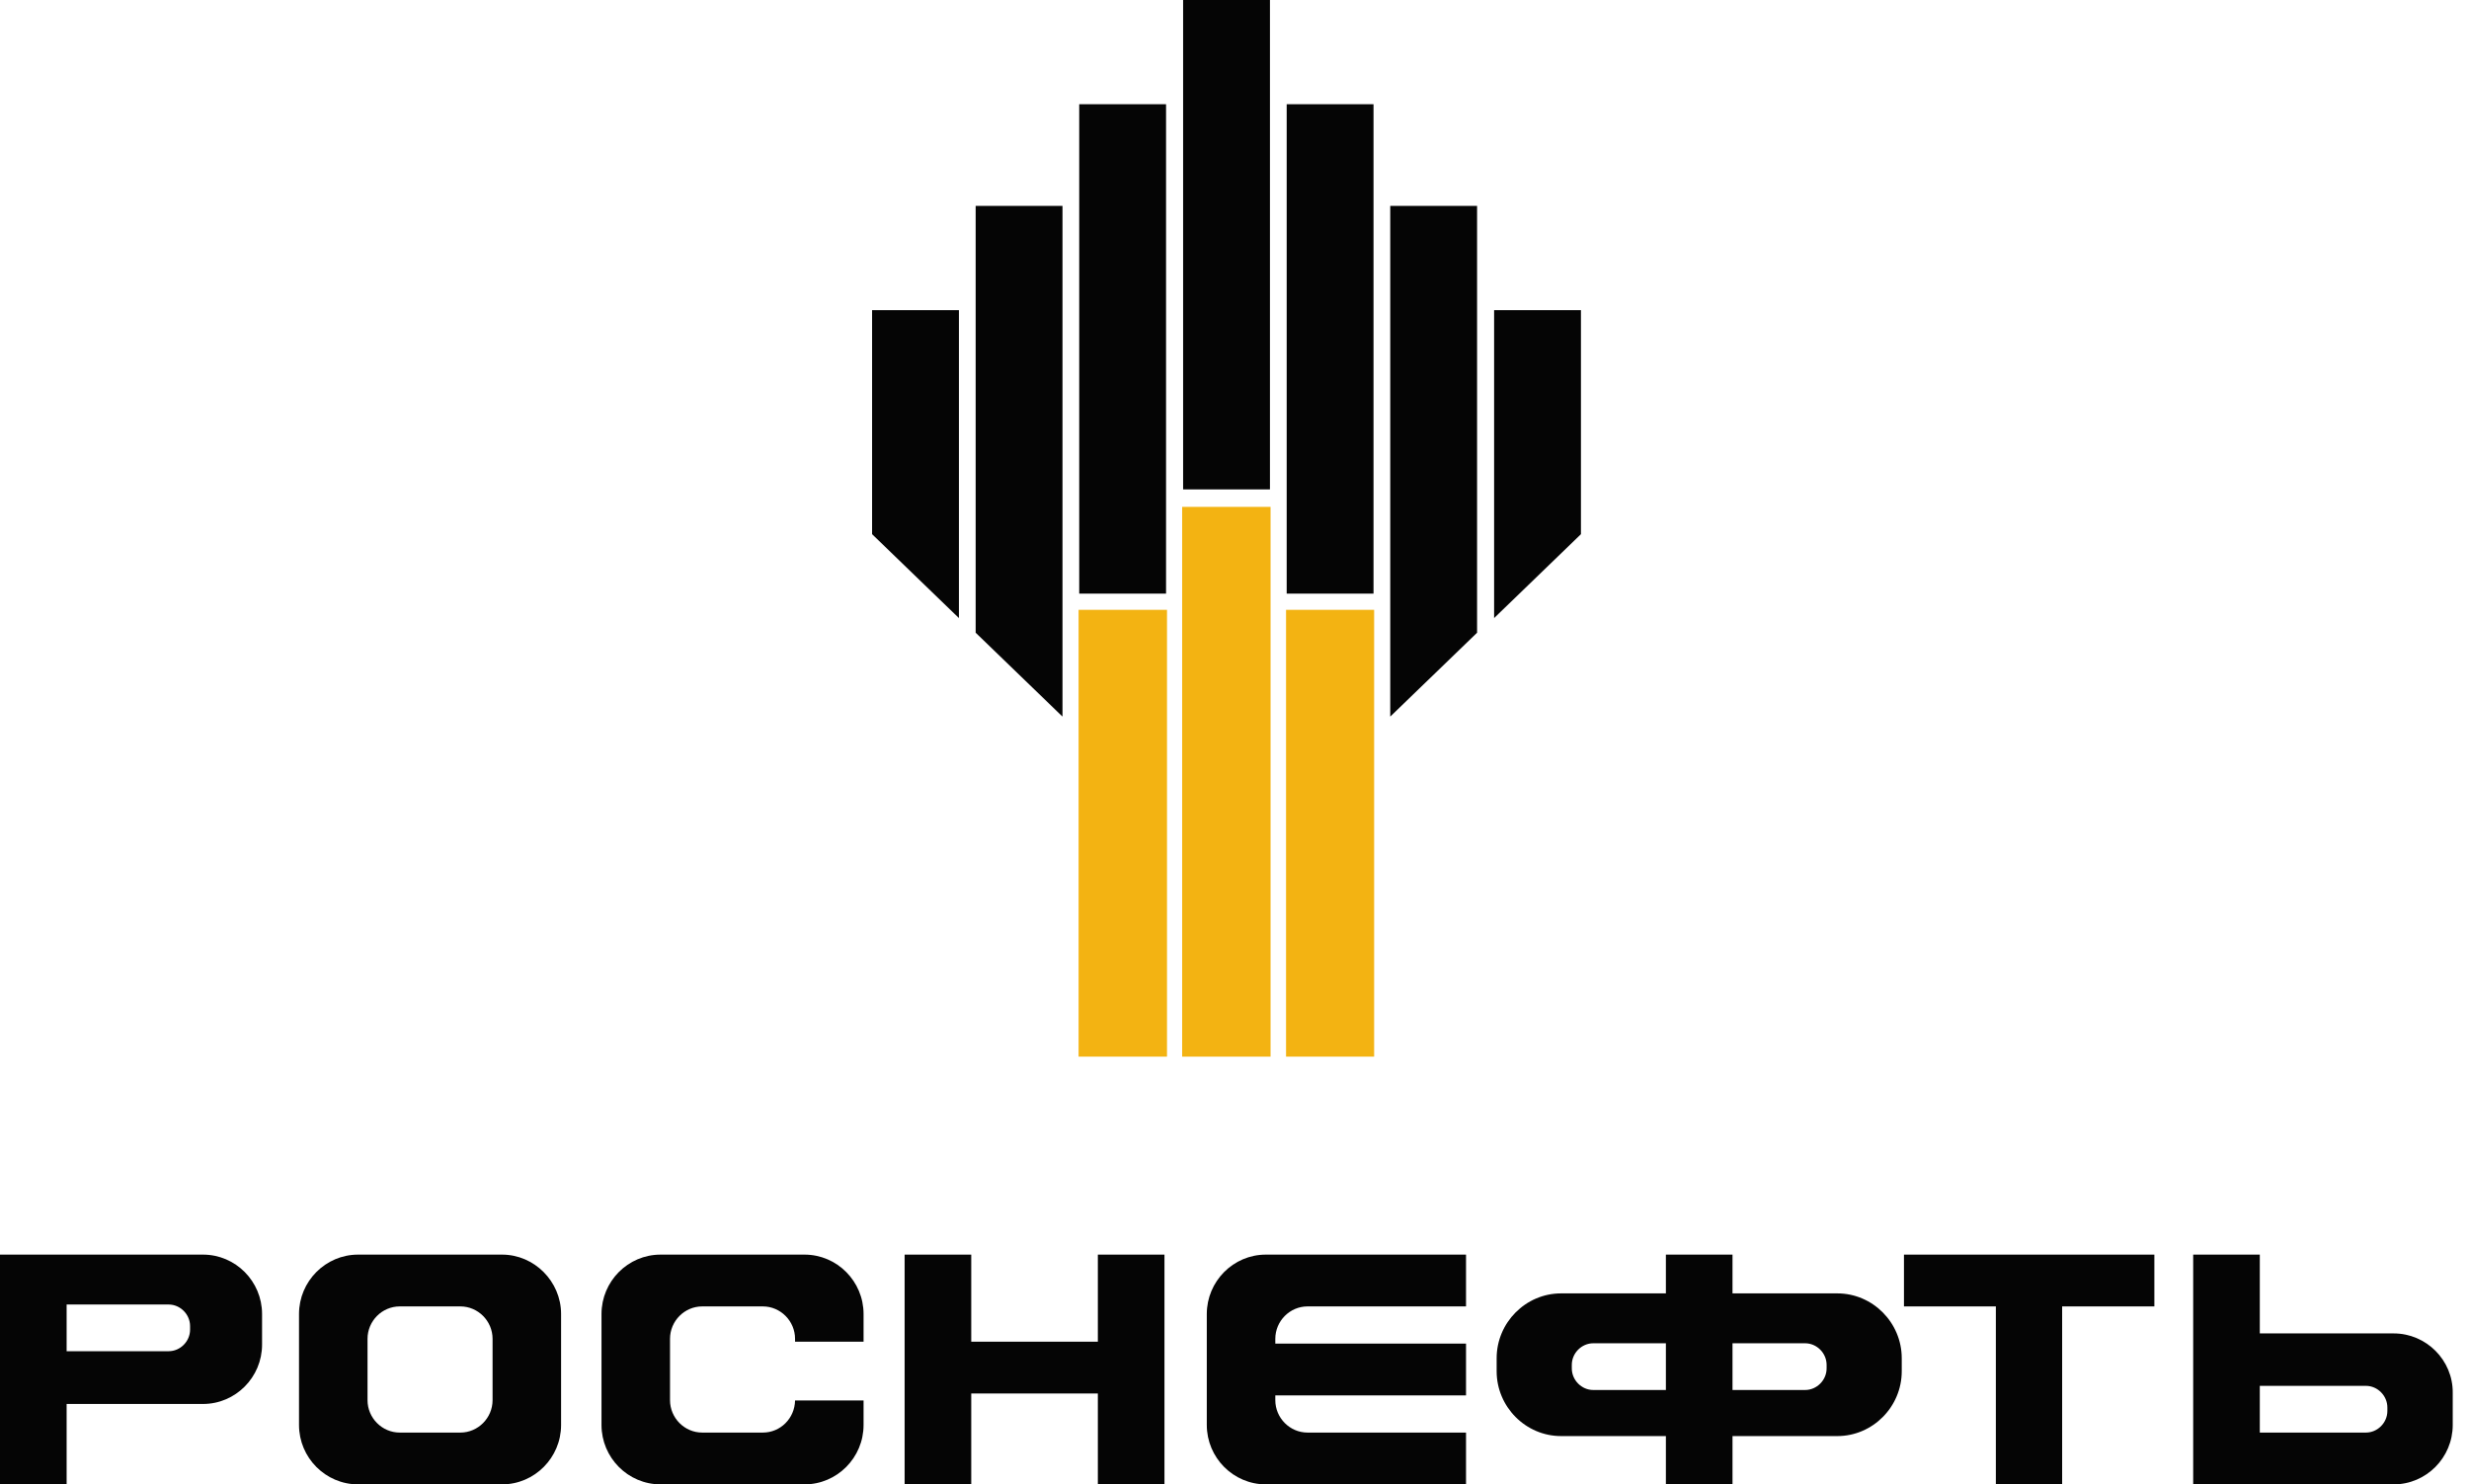
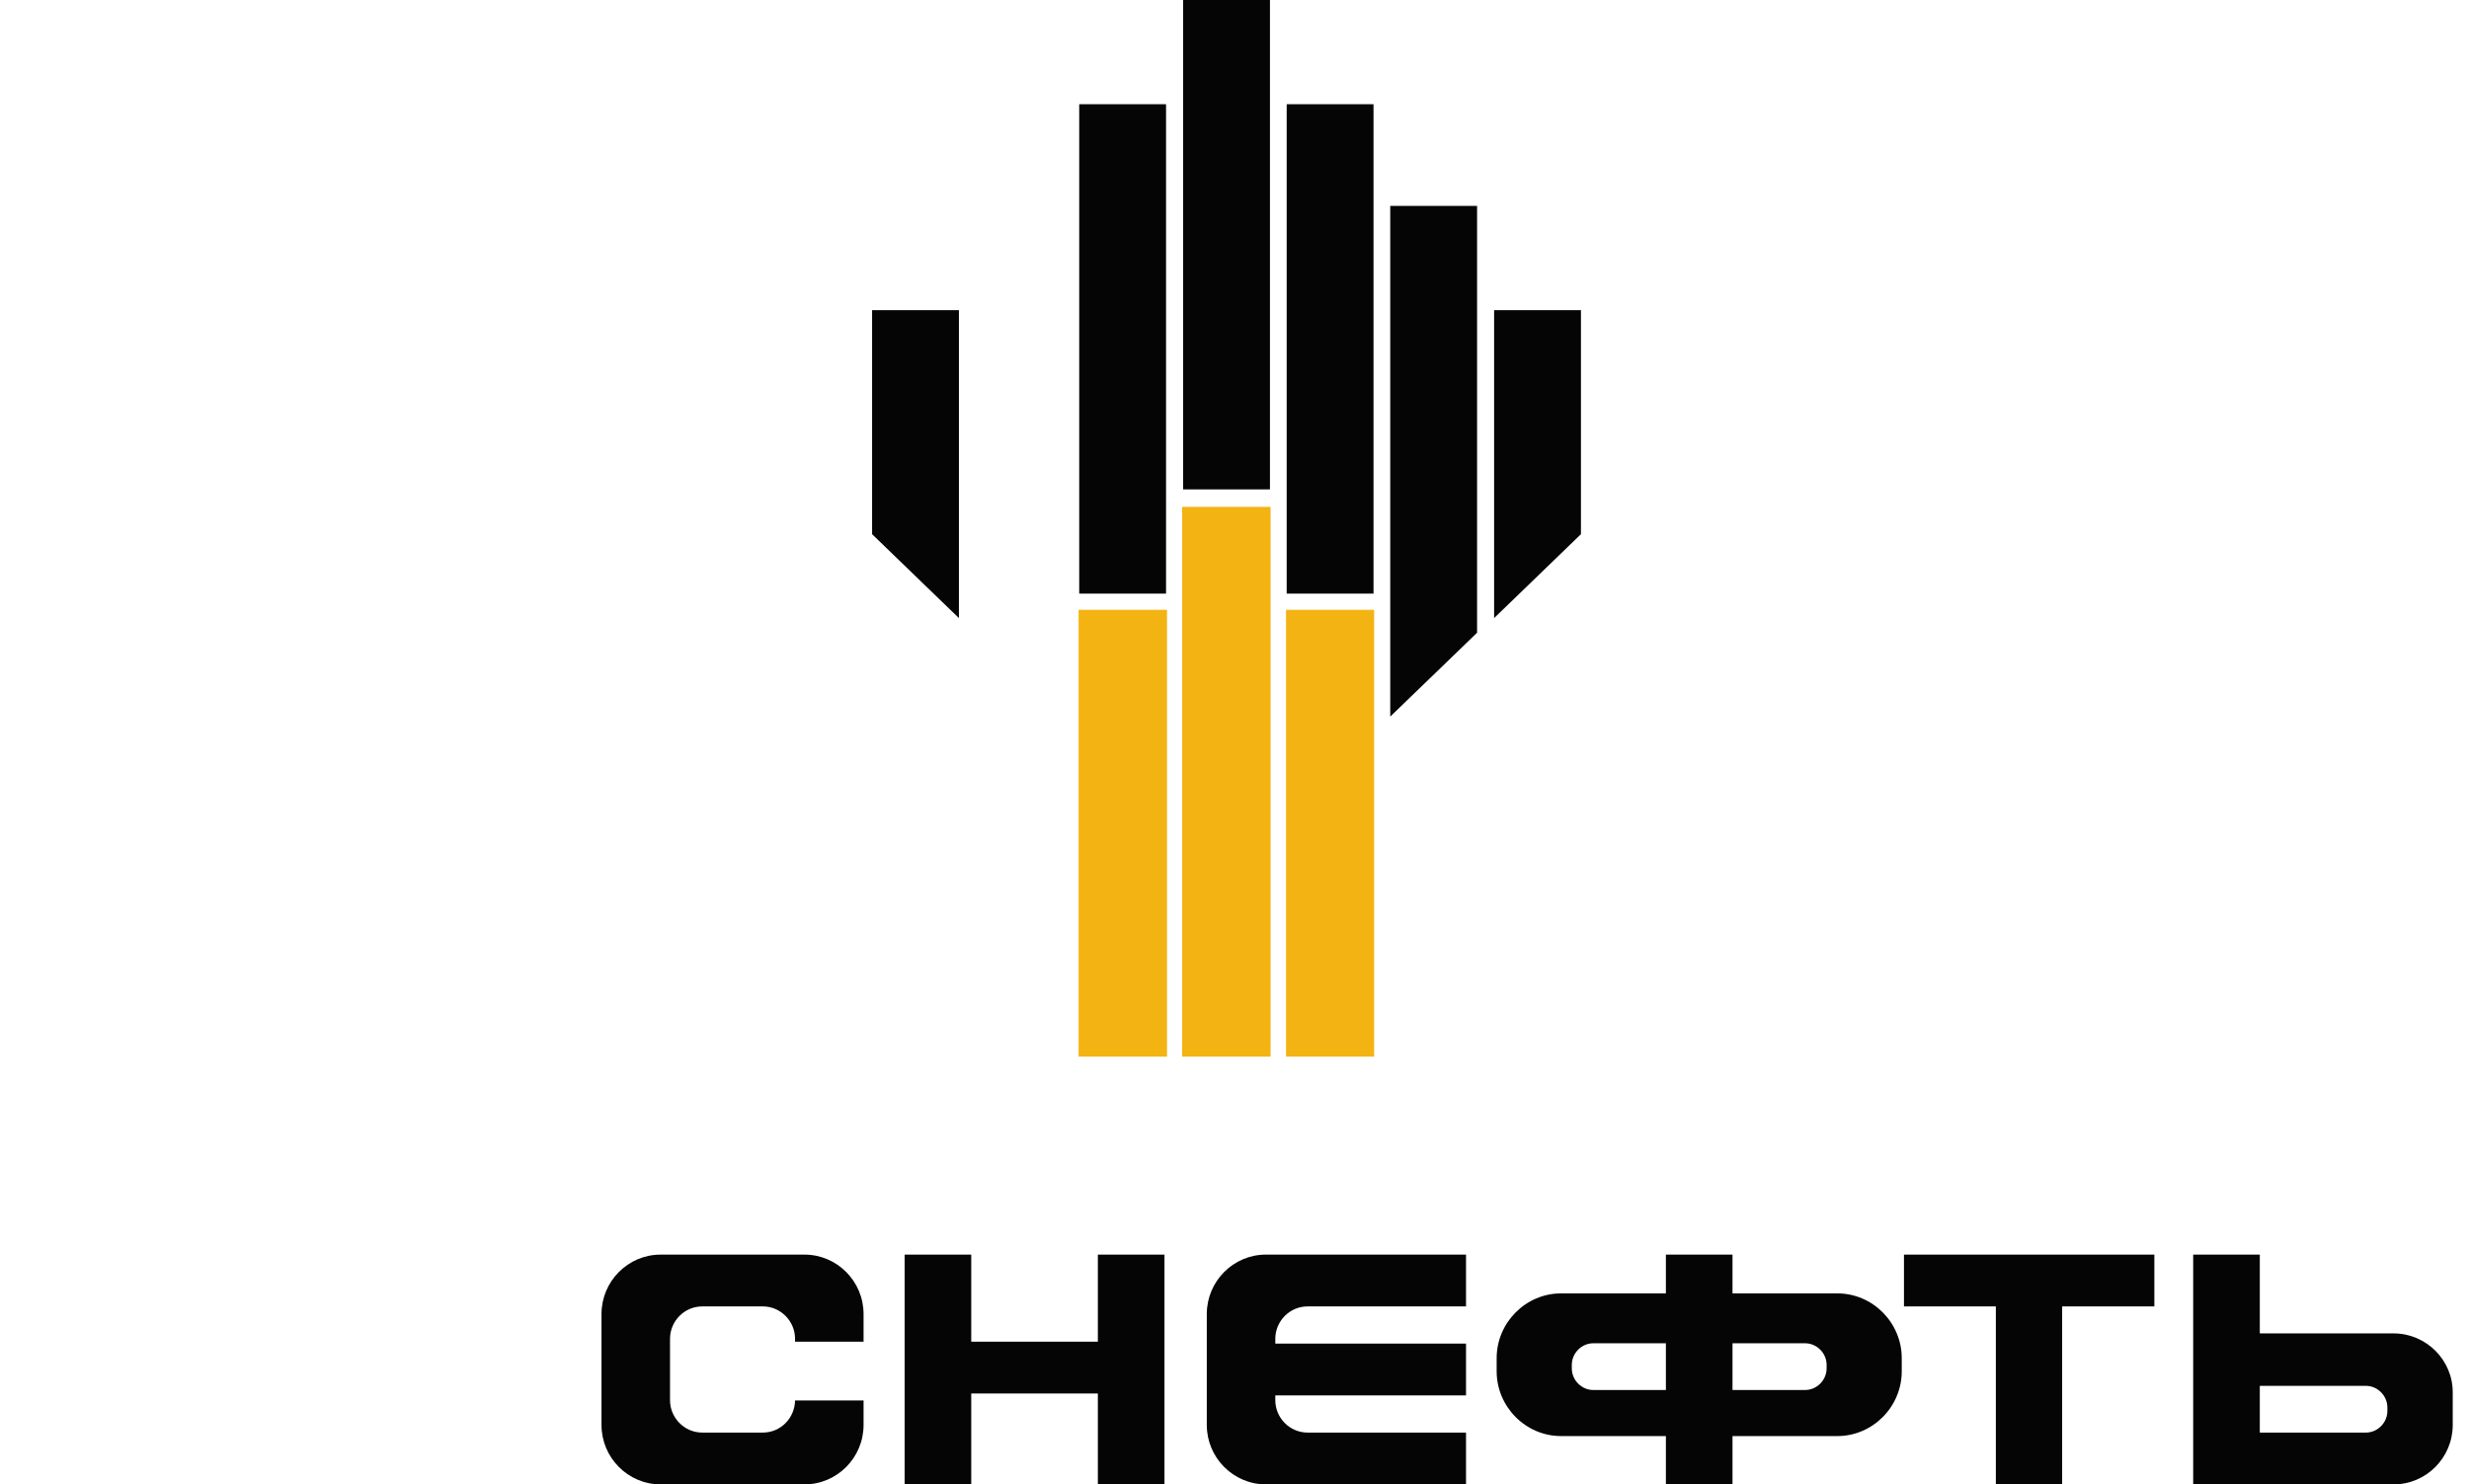
<svg xmlns="http://www.w3.org/2000/svg" width="148" height="89" viewBox="0 0 148 89" fill="none">
-   <path d="M30.094 75.224H21.463C19.514 75.224 17.924 76.825 17.924 78.787V85.437C17.924 87.4 19.514 89 21.463 89H30.094C32.043 89 33.633 87.4 33.633 85.437V78.787C33.633 76.825 32.024 75.224 30.094 75.224ZM29.526 83.951C29.526 85.018 28.655 85.894 27.596 85.894H23.962C22.902 85.894 22.031 85.018 22.031 83.951V80.273C22.031 79.206 22.902 78.33 23.962 78.33H27.596C28.655 78.33 29.526 79.206 29.526 80.273V83.951Z" fill="#050505" />
  <path d="M48.226 75.224H39.595C37.645 75.224 36.056 76.825 36.056 78.787V85.437C36.056 87.4 37.645 89 39.595 89H48.226C50.175 89 51.765 87.4 51.765 85.437V83.97H47.658C47.639 85.037 46.787 85.894 45.727 85.894H42.093C41.033 85.894 40.163 85.018 40.163 83.951V80.273C40.163 79.206 41.033 78.33 42.093 78.33H45.727C46.787 78.33 47.658 79.206 47.658 80.273V80.445H51.765V78.787C51.765 76.825 50.175 75.224 48.226 75.224Z" fill="#050505" />
  <path d="M72.339 78.787V85.437C72.339 87.4 73.929 89 75.878 89H87.878V85.894H78.377C77.317 85.894 76.446 85.018 76.446 83.951V83.665H87.878V80.559H76.446V80.273C76.446 79.206 77.317 78.33 78.377 78.33H87.878V75.224H75.878C73.929 75.224 72.339 76.825 72.339 78.787Z" fill="#050505" />
-   <path d="M12.17 75.224H3.994H3.539H0V78.787V80.616V89H3.994V84.179H12.17C14.12 84.179 15.709 82.579 15.709 80.616V78.787C15.709 76.825 14.12 75.224 12.17 75.224ZM11.394 79.721C11.394 80.426 10.807 81.016 10.107 81.016H3.994V78.216H10.107C10.807 78.216 11.394 78.806 11.394 79.511V79.721Z" fill="#050505" />
  <path d="M110.136 77.549H103.852V75.224H99.859V77.549H93.575C91.455 77.549 89.714 79.302 89.714 81.436V82.217C89.714 84.351 91.455 86.104 93.575 86.104H99.859V89H103.852V86.104H110.136C112.256 86.104 113.997 84.351 113.997 82.217V81.436C113.997 79.302 112.256 77.549 110.136 77.549ZM95.505 83.341C94.805 83.341 94.219 82.75 94.219 82.045V81.836C94.219 81.131 94.805 80.54 95.505 80.54H99.859V83.341H95.505ZM109.493 82.045C109.493 82.75 108.906 83.341 108.205 83.341H103.852V80.54H108.205C108.906 80.54 109.493 81.131 109.493 81.836V82.045Z" fill="#050505" />
  <path d="M119.638 75.224H114.13V78.33H119.638V89H123.612V78.33H129.139V75.224H123.612H119.638Z" fill="#050505" />
  <path d="M143.485 79.949H135.46V75.224H131.467V79.949V83.093V85.894V89H135.46H143.485C145.435 89 147.025 87.4 147.025 85.437V83.513C147.044 81.55 145.435 79.949 143.485 79.949ZM143.107 84.599C143.107 85.303 142.52 85.894 141.82 85.894H135.46V83.093H141.82C142.52 83.093 143.107 83.684 143.107 84.389V84.599Z" fill="#050505" />
  <path d="M65.809 80.445H58.219V75.224H54.226V89H58.219V83.551H65.809V89H69.802V75.224H65.809V80.445Z" fill="#050505" />
  <path d="M76.162 30.391H70.862V63.354H76.162V30.391Z" fill="#F3B312" />
  <path d="M82.37 36.564H77.09V63.353H82.37V36.564Z" fill="#F3B312" />
  <path d="M69.897 6.249H64.692V35.592H69.897V6.249Z" fill="#050505" />
  <path d="M82.333 6.249H77.128V35.592H82.333V6.249Z" fill="#050505" />
  <path d="M69.954 36.564H64.654V63.353H69.954V36.564Z" fill="#F3B312" />
  <path d="M76.125 0H70.92V29.343H76.125V0Z" fill="#050505" />
  <path d="M89.562 18.596H94.767V32.029L89.562 37.059V18.596Z" fill="#050505" />
  <path d="M83.336 12.347H88.541V37.936L83.336 42.966V12.347Z" fill="#050505" />
  <path d="M57.481 18.596H52.276V32.029L57.481 37.059V18.596Z" fill="#050505" />
-   <path d="M63.689 12.347H58.484V37.936L63.689 42.966V12.347Z" fill="#050505" />
</svg>